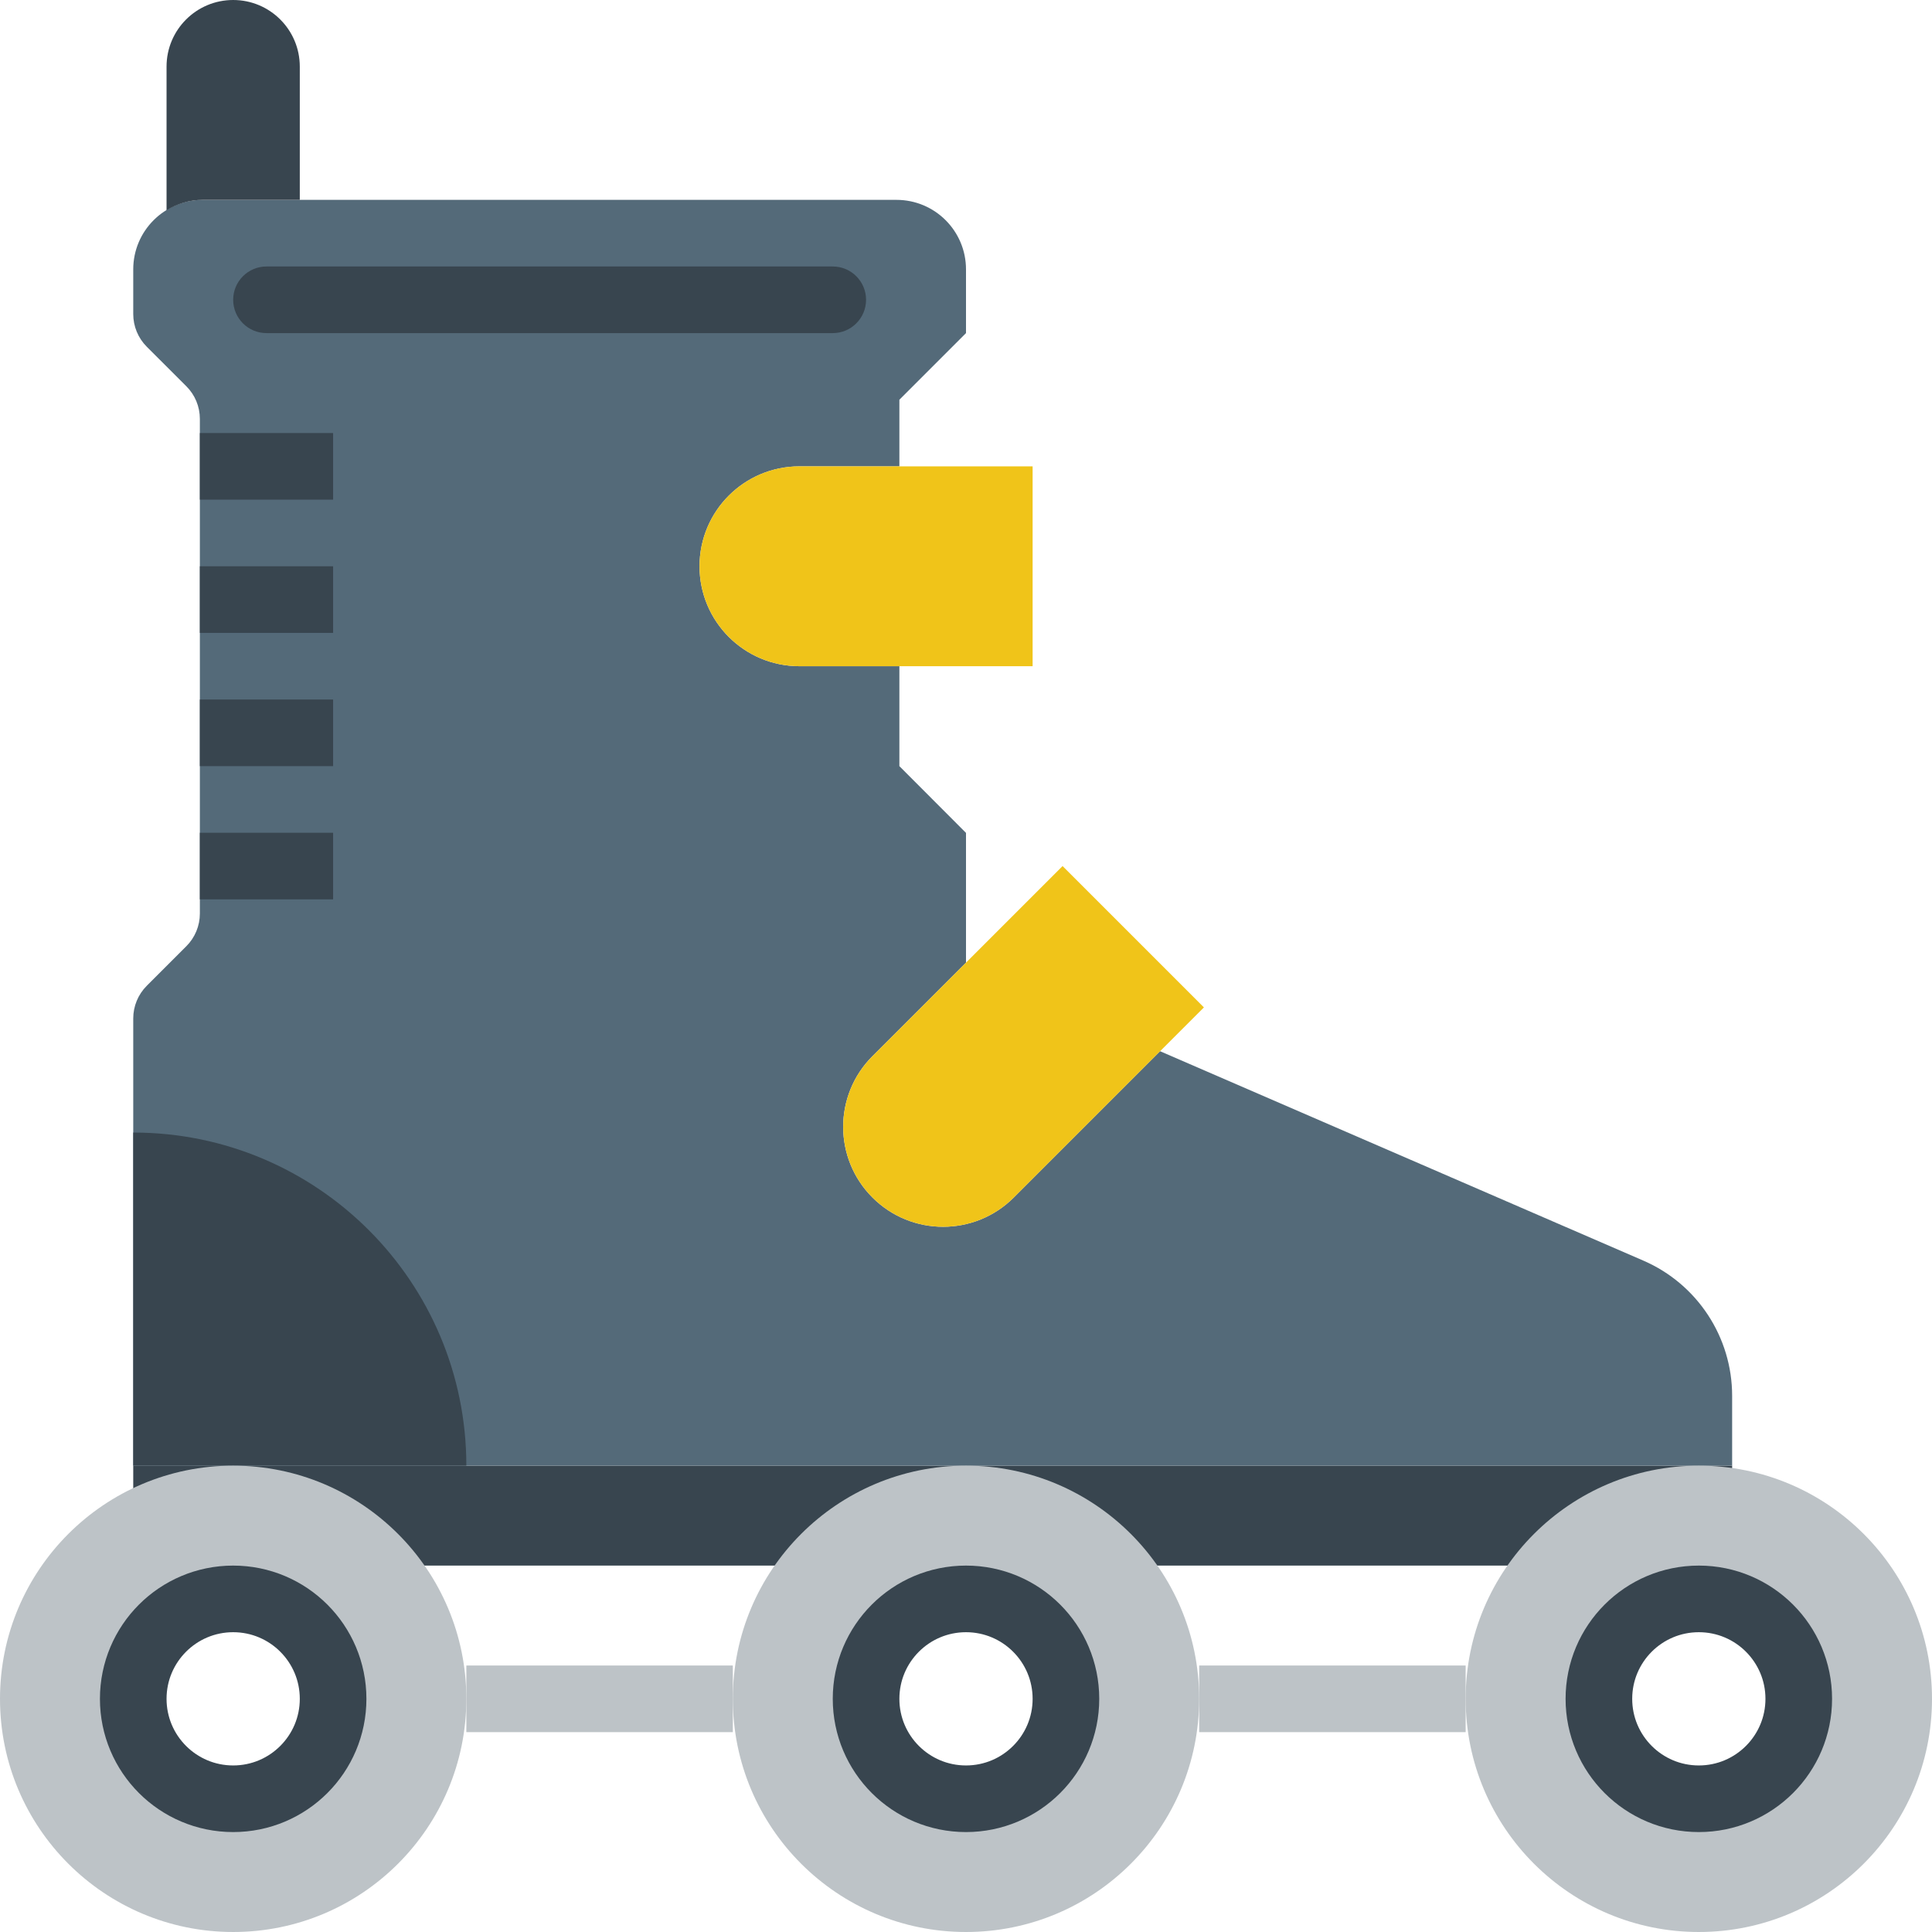
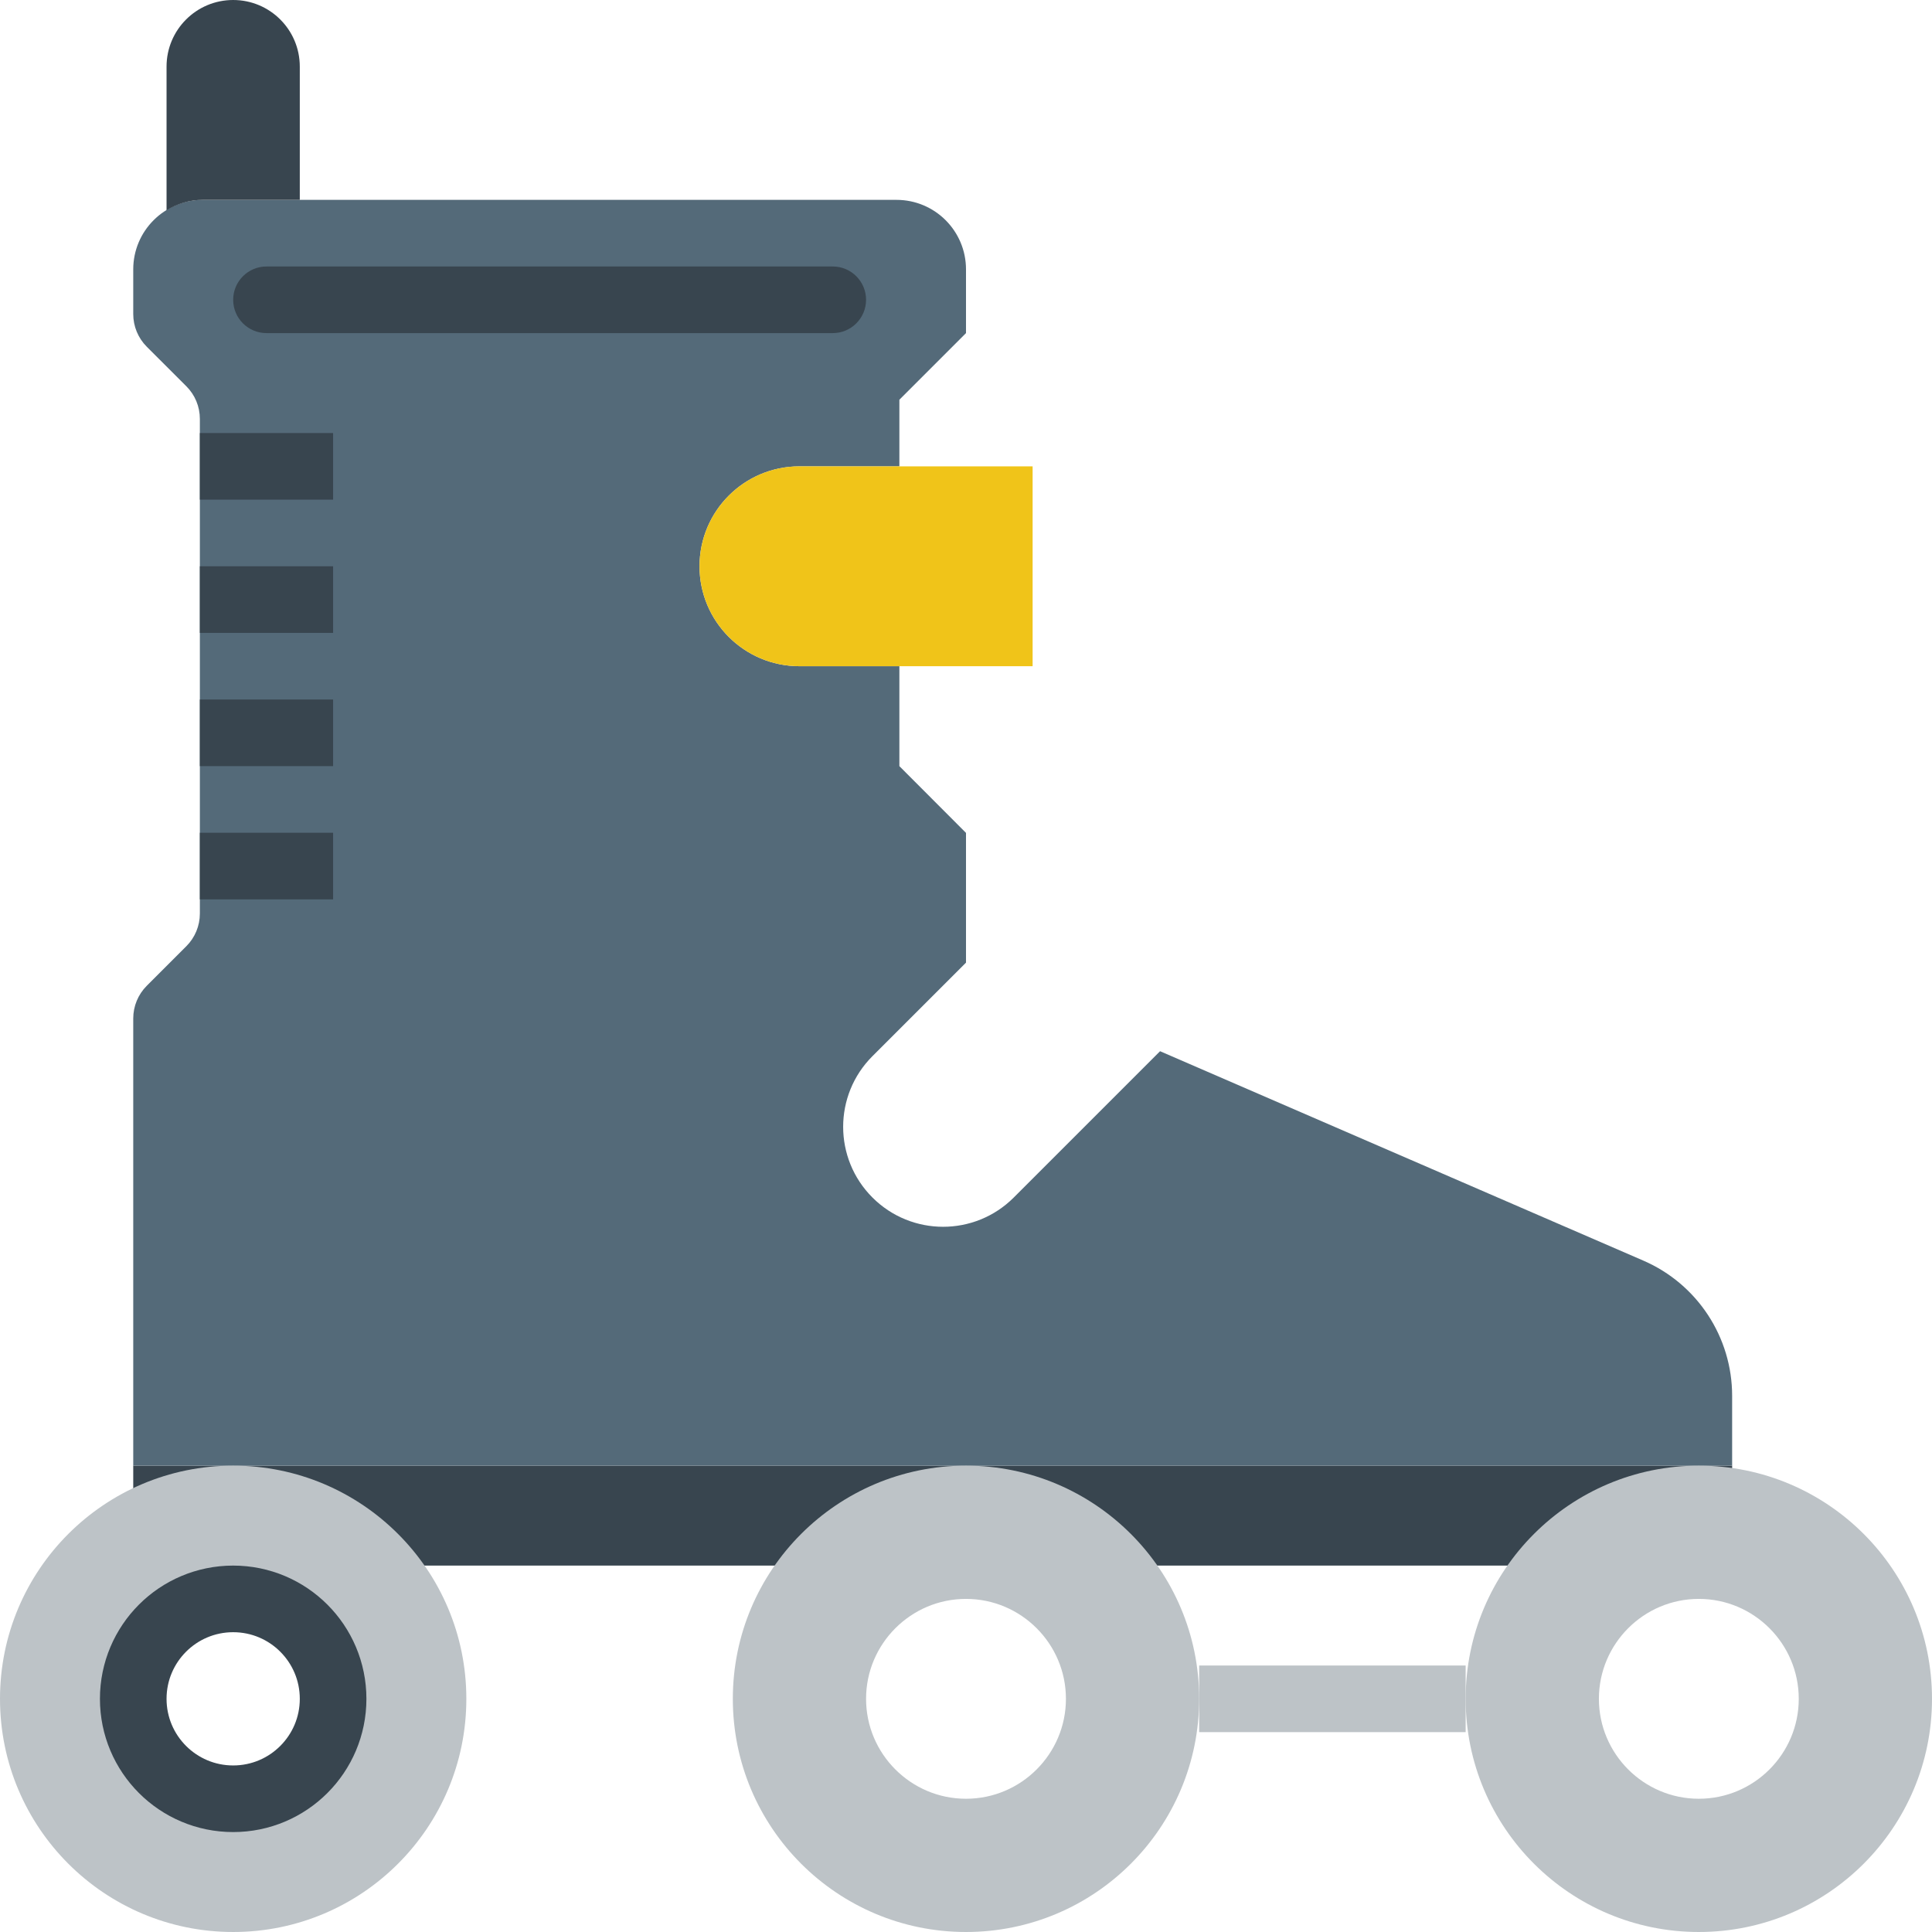
<svg xmlns="http://www.w3.org/2000/svg" version="1.1" id="Capa_1" x="0px" y="0px" viewBox="0 0 58 58" style="enable-background:new 0 0 58 58;" xml:space="preserve">
  <rect x="4" y="44" style="fill:#38454F;" width="48" height="3" />
  <path style="fill:#546A79;" d="M49.335,37.845l-14.509-6.287l-4.392,4.392c-1.172,1.172-3.071,1.172-4.243,0s-1.172-3.071,0-4.243  L29,28.899v-3.895L27,23v-3h-3c-1.657,0-3-1.343-3-3s1.343-3,3-3h3v-2l2-2V8.087C29,6.934,28.066,6,26.913,6H6.087  C4.934,6,4,6.934,4,8.087v1.341c0,0.368,0.146,0.721,0.406,0.981l1.187,1.186C5.854,11.854,6,12.207,6,12.575v14.851  c0,0.368-0.146,0.72-0.406,0.98l-1.188,1.188C4.146,29.854,4,30.207,4,30.574V44h18h7h23v-2.096  C52,40.141,50.953,38.546,49.335,37.845z" />
-   <path style="fill:#F0C419;" d="M36.142,30.243l-5.707,5.707c-1.172,1.172-3.071,1.172-4.243,0l0,0c-1.172-1.172-1.172-3.071,0-4.243  L31.899,26L36.142,30.243z" />
-   <path style="fill:#38454F;" d="M14,44H4V34h0C9.523,34,14,38.477,14,44L14,44z" />
  <path style="fill:#F0C419;" d="M31,14h-7c-1.657,0-3,1.343-3,3v0c0,1.657,1.343,3,3,3h7V14z" />
  <g>
    <rect x="6" y="25" style="fill:#38454F;" width="4" height="2" />
    <rect x="6" y="21" style="fill:#38454F;" width="4" height="2" />
    <rect x="6" y="17" style="fill:#38454F;" width="4" height="2" />
    <rect x="6" y="13" style="fill:#38454F;" width="4" height="2" />
  </g>
  <path style="fill:#38454F;" d="M25,10H8c-0.552,0-1-0.448-1-1s0.448-1,1-1h17c0.552,0,1,0.448,1,1S25.552,10,25,10z" />
  <path style="fill:#38454F;" d="M6.087,6H9V2c0-1.105-0.895-2-2-2S5,0.895,5,2v4.313C5.317,6.118,5.687,6,6.087,6z" />
  <g>
-     <rect x="14" y="50" style="fill:#BDC3C7;" width="8" height="2" />
    <rect x="36" y="50" style="fill:#BDC3C7;" width="8" height="2" />
  </g>
  <path style="fill:#BDC3C7;" d="M7,44c-3.866,0-7,3.134-7,7c0,3.866,3.134,7,7,7s7-3.134,7-7C14,47.134,10.866,44,7,44z M7,54  c-1.654,0-3-1.346-3-3s1.346-3,3-3s3,1.346,3,3S8.654,54,7,54z" />
  <path style="fill:#BDC3C7;" d="M29,44c-3.866,0-7,3.134-7,7c0,3.866,3.134,7,7,7s7-3.134,7-7C36,47.134,32.866,44,29,44z M29,54  c-1.654,0-3-1.346-3-3s1.346-3,3-3s3,1.346,3,3S30.654,54,29,54z" />
  <path style="fill:#BDC3C7;" d="M51,44c-3.866,0-7,3.134-7,7c0,3.866,3.134,7,7,7s7-3.134,7-7C58,47.134,54.866,44,51,44z M51,54  c-1.654,0-3-1.346-3-3s1.346-3,3-3s3,1.346,3,3S52.654,54,51,54z" />
  <circle style="fill:none;stroke:#38454F;stroke-width:2;stroke-miterlimit:10;" cx="7" cy="51" r="3" />
-   <circle style="fill:none;stroke:#38454F;stroke-width:2;stroke-miterlimit:10;" cx="51" cy="51" r="3" />
-   <circle style="fill:none;stroke:#38454F;stroke-width:2;stroke-miterlimit:10;" cx="29" cy="51" r="3" />
  <g>
</g>
  <g>
</g>
  <g>
</g>
  <g>
</g>
  <g>
</g>
  <g>
</g>
  <g>
</g>
  <g>
</g>
  <g>
</g>
  <g>
</g>
  <g>
</g>
  <g>
</g>
  <g>
</g>
  <g>
</g>
  <g>
</g>
</svg>